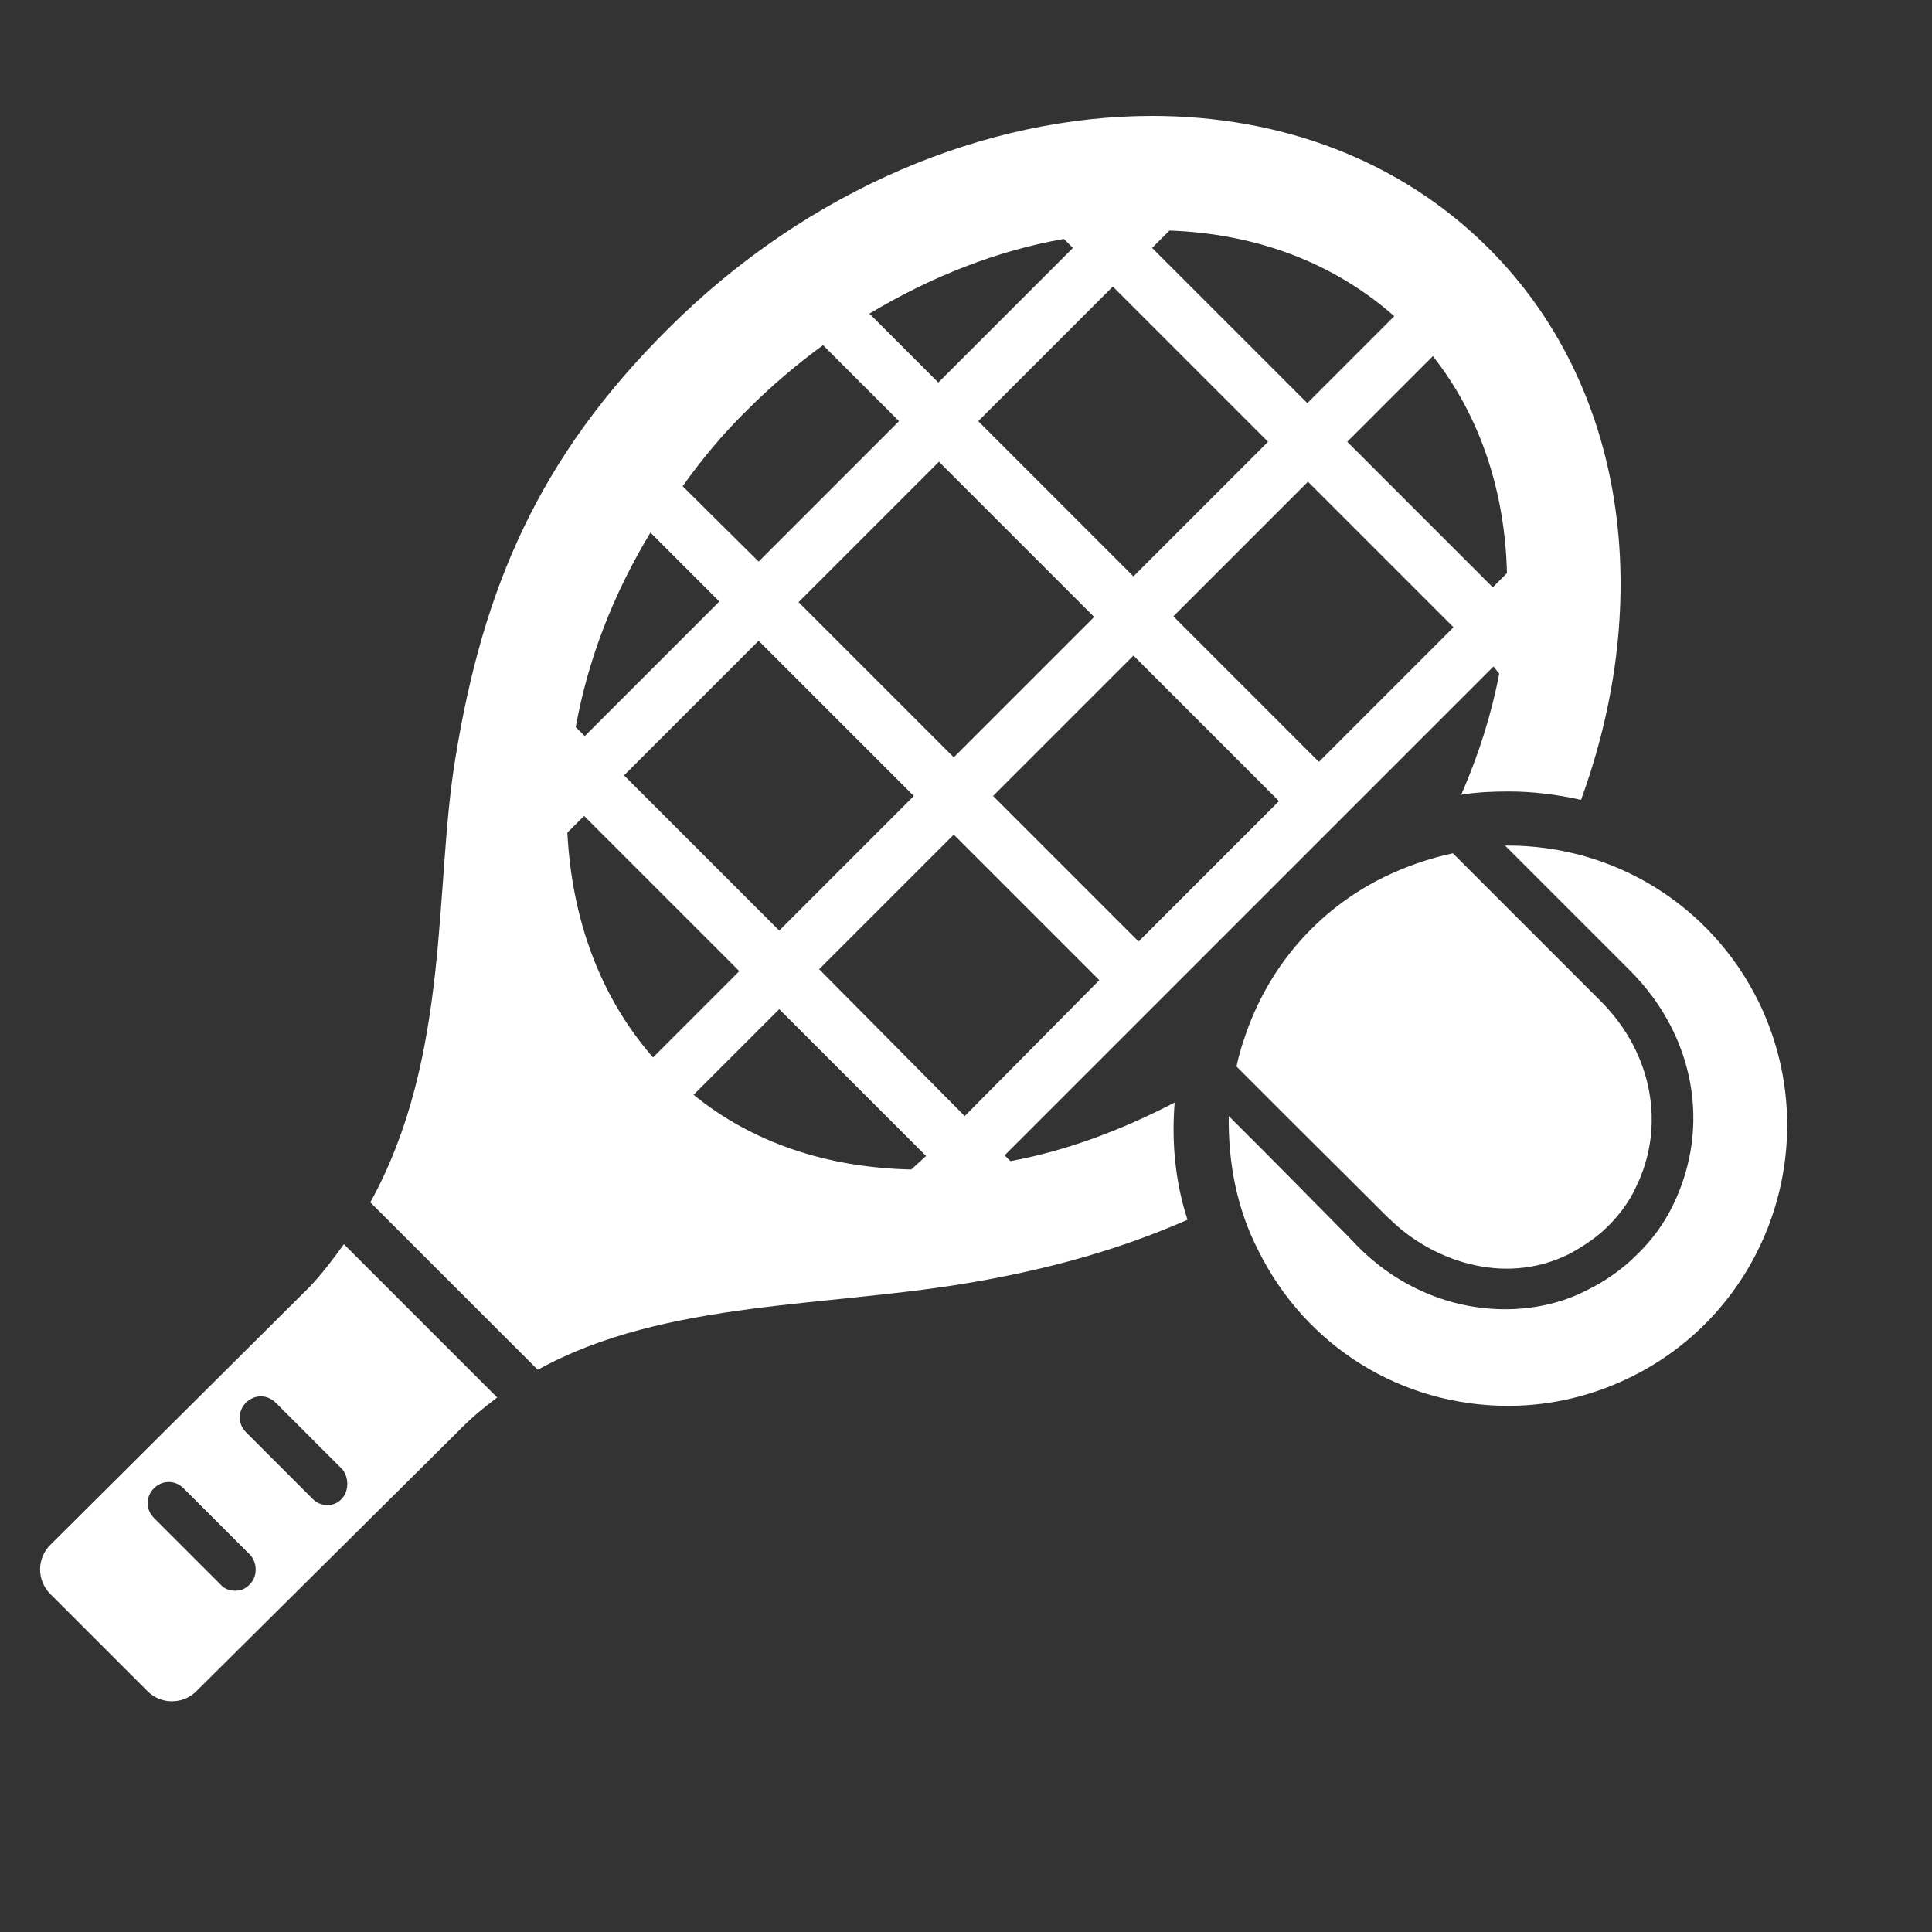
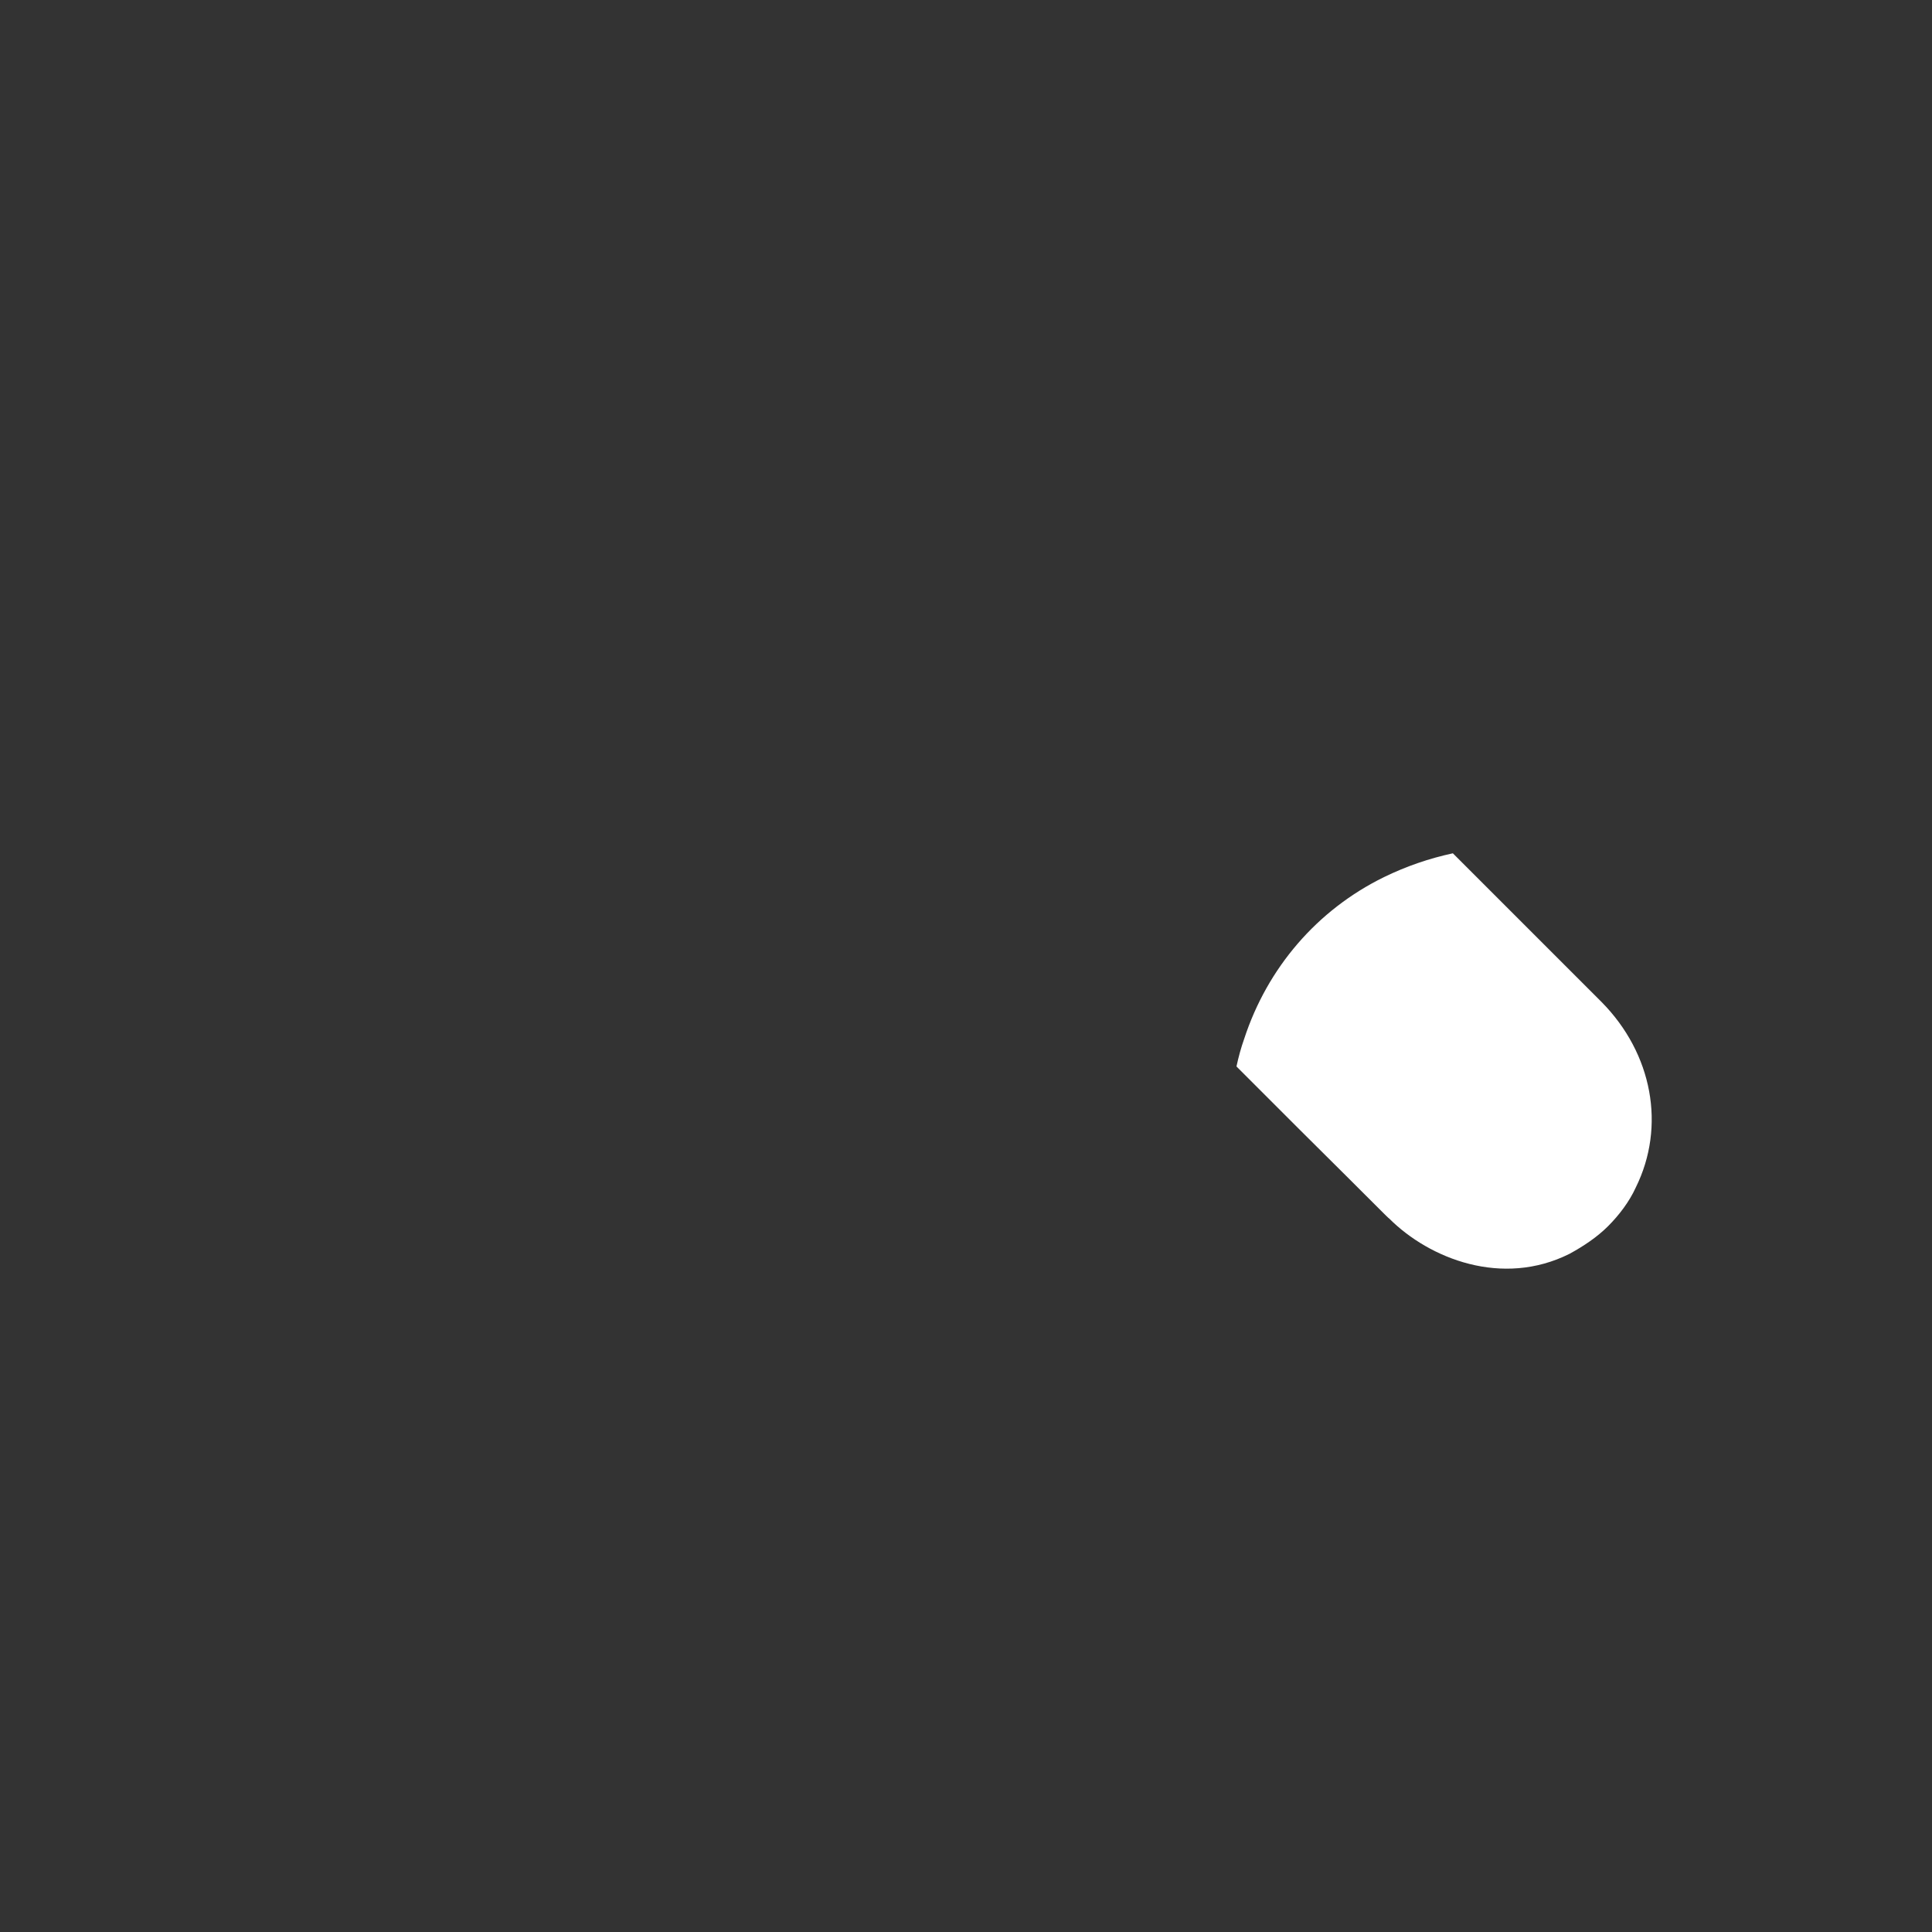
<svg xmlns="http://www.w3.org/2000/svg" version="1.1" id="tennis" x="0px" y="0px" viewBox="0 0 300 300" style="enable-background:new 0 0 300 300;" xml:space="preserve">
  <rect x="0" y="0" width="300" height="300" fill="#333333" stroke="none" />
  <style type="text/css">
	.st0{fill:#FFFFFF;}
</style>
  <g>
    <g>
-       <path class="st0" d="M195.4,194.2c7.4,14.9,22.2,24.1,38.8,24.1c6.7,0,13.3-1.6,19.3-4.6c21.4-10.7,30.1-36.8,19.5-58.3    c-7.4-14.9-22.4-24.1-38.9-24.1c-0.1,0-0.3,0-0.4,0l7.4,7.4c5.4,5.4,11.4,11.4,12,12c10.1,10.1,12.6,24.3,6.7,36.4    c-1.4,2.9-3.3,5.5-5.7,7.8c-2.2,2.2-4.9,4.1-7.8,5.5c-3.9,2-8.3,2.9-12.6,2.9c-8.3,0-16.7-3.4-23.1-10c-0.7-0.8-7.5-7.6-13.5-13.7    l-6.3-6.3C190.7,180.7,192.1,187.8,195.4,194.2z" />
      <path class="st0" d="M215.7,189.2c6.3,6.3,17.6,10.7,28,5.5c2.2-1.2,4.3-2.6,6-4.3c1.7-1.7,3.3-3.8,4.3-6    c4.7-9.5,2.6-20.8-5.3-28.8c0,0-0.7-0.7-12.1-12.1l-11-11c-3.7,0.8-7.2,2-10.7,3.7c-10.4,5.1-18.1,14.1-21.7,25.1    c-0.5,1.4-0.9,2.9-1.2,4.3l9.9,9.9C214.8,188.3,215.4,189,215.7,189.2z" />
    </g>
-     <path class="st0" d="M48.1,199.8L7.8,239.9c-2.1,2.1-2.1,5.5,0,7.6l15.1,15.1c2.1,2.1,5.5,2.1,7.6,0L71,222.4   c2-2.1,4.1-3.8,6.2-5.4l-23.8-23.8C51.8,195.4,50.1,197.7,48.1,199.8z M38.7,246.1c-0.7,0.7-1.4,0.9-2.2,0.9   c-0.8,0-1.7-0.3-2.2-0.9l-10.4-10.4c-1.3-1.3-1.3-3.3,0-4.6c1.3-1.3,3.3-1.3,4.6,0l10.4,10.4C40,242.8,40,244.9,38.7,246.1z    M53,232.8c-0.7,0.7-1.4,0.9-2.2,0.9s-1.6-0.3-2.2-0.9l-10.4-10.4c-1.3-1.3-1.3-3.3,0-4.6s3.3-1.3,4.6,0l10.4,10.4   C54.2,229.5,54.2,231.6,53,232.8z M182.4,171.2c-8.3,4.3-16.8,7.5-25.5,9.1l-0.9-0.9l75.9-75.9l0.9,1.1c-1.2,6.3-3.2,12.6-5.9,18.8   c2.5-0.4,4.9-0.5,7.4-0.5c3.8,0,7.6,0.5,11.2,1.3c11.4-31.2,7.1-64.2-14.3-85.6C217.3,24.7,198.7,18,178.9,18l0,0   c-25.6,0-53.4,11.3-75.2,33.1c-20,19.9-28.7,40.1-33,66.7c-3.3,19.9-0.7,46.3-13.2,68.9l26,26c19.9-11,45.5-9.6,68.7-13.8   c11.7-2.1,22.2-5.1,32.2-9.5C182.5,183.6,181.9,177.4,182.4,171.2z M176.8,146.2l-22.6-22.6l21.8-21.8l22.6,22.6L176.8,146.2z    M124,93.5l21.8-21.8l24.1,24.1l-21.8,21.8L124,93.5z M141.9,123.6L121,144.5l-24.1-24.1l20.9-20.9L141.9,123.6z M204.8,118.3   l-22.6-22.6l20.9-20.9l22.6,22.6L204.8,118.3z M234,89l-2.2,2.2l-22.6-22.6l13.3-13.3C229.9,64.7,233.7,76.4,234,89z M181.6,35.8   c13.7,0.5,25.6,5.1,34.9,13.3l-13.5,13.5l-24.1-24.1L181.6,35.8z M196.9,68.6L176,89.5l-24.1-24.1l20.9-20.9L196.9,68.6z    M165.2,37.1l1.4,1.4l-20.9,20.9l-10.7-10.7C144.7,42.9,154.9,38.9,165.2,37.1z M116.1,63.6c3.7-3.7,7.6-7,11.7-10l11.8,11.8   l-21.8,21.8L106,75.5C109,71.3,112.3,67.3,116.1,63.6z M101,82.7l10.7,10.7l-20.9,20.9l-1.4-1.4C91.3,102.4,95.2,92.3,101,82.7z    M88.1,129.3l2.6-2.6l24.1,24.1l-13.4,13.4C93.2,154.8,88.8,142.8,88.1,129.3z M141.5,181.6c-13.2-0.3-24.7-4.2-33.8-11.6   l13.3-13.3l22.8,22.8L141.5,181.6z M149.8,173.3l-22.6-22.8l20.9-20.9l22.6,22.6L149.8,173.3z" />
  </g>
</svg>